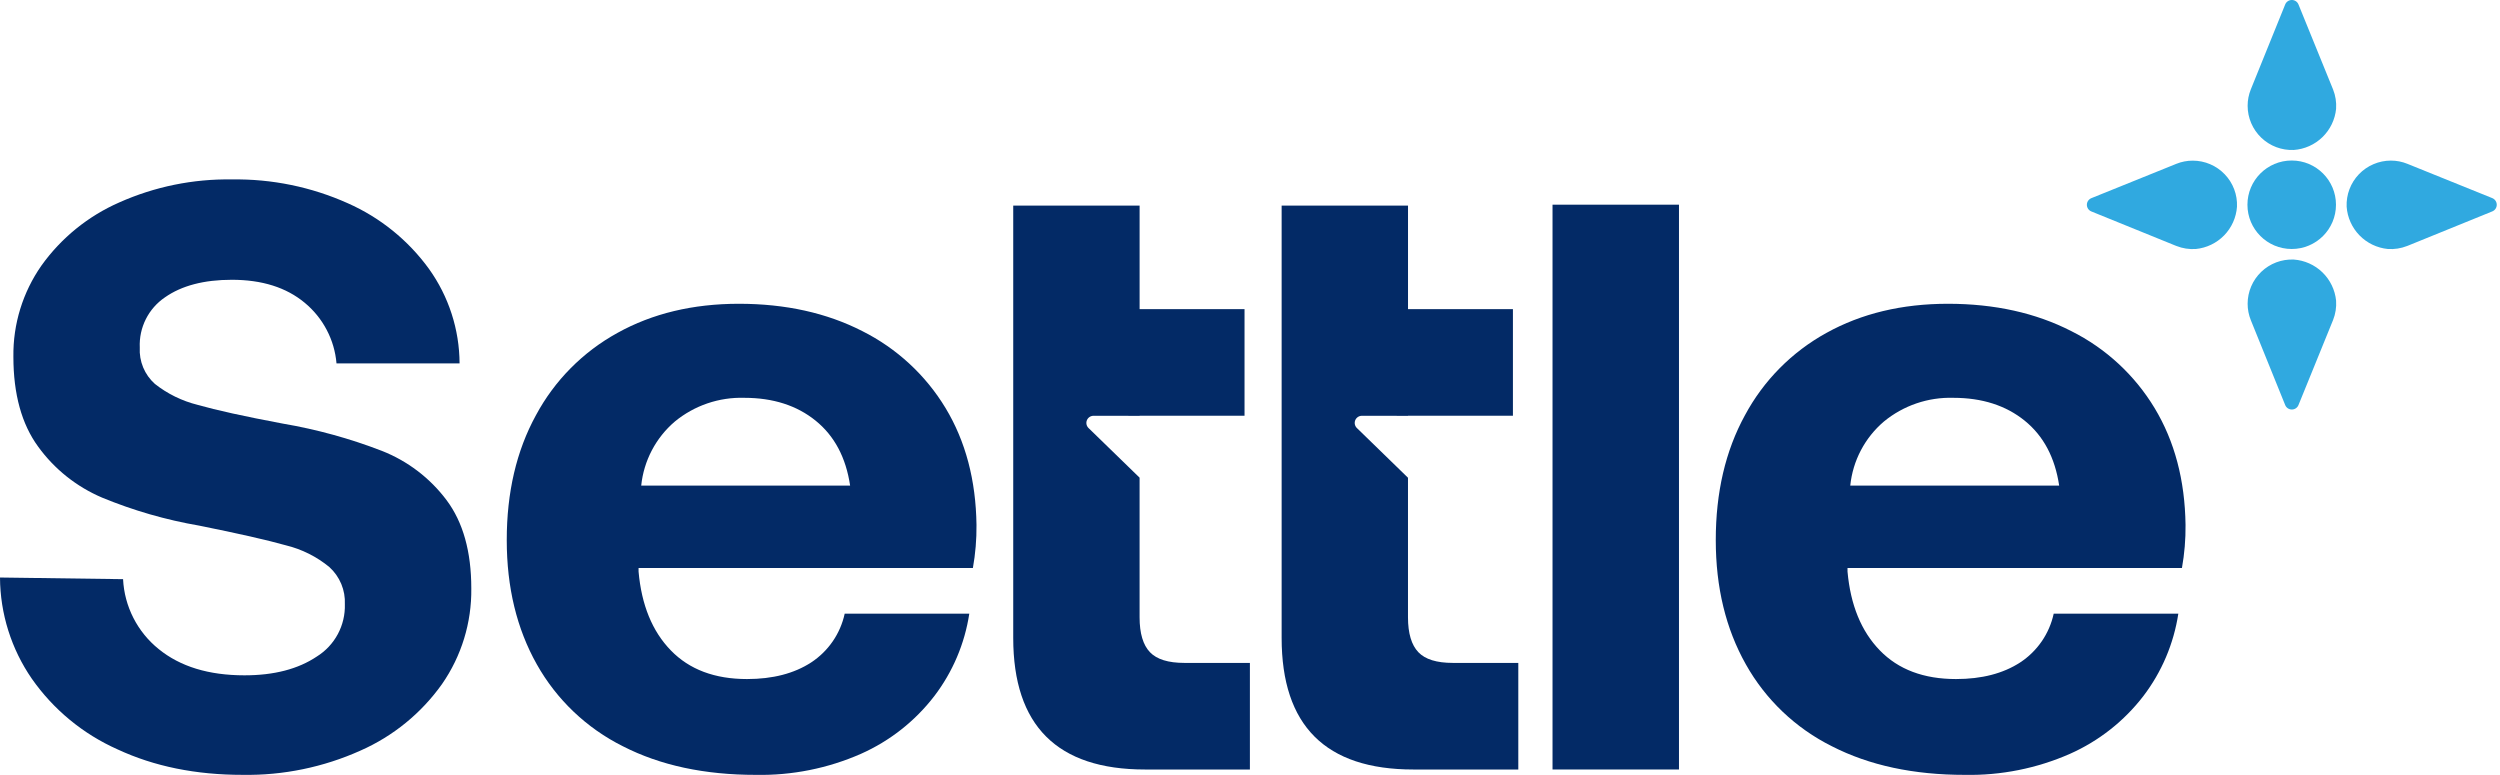
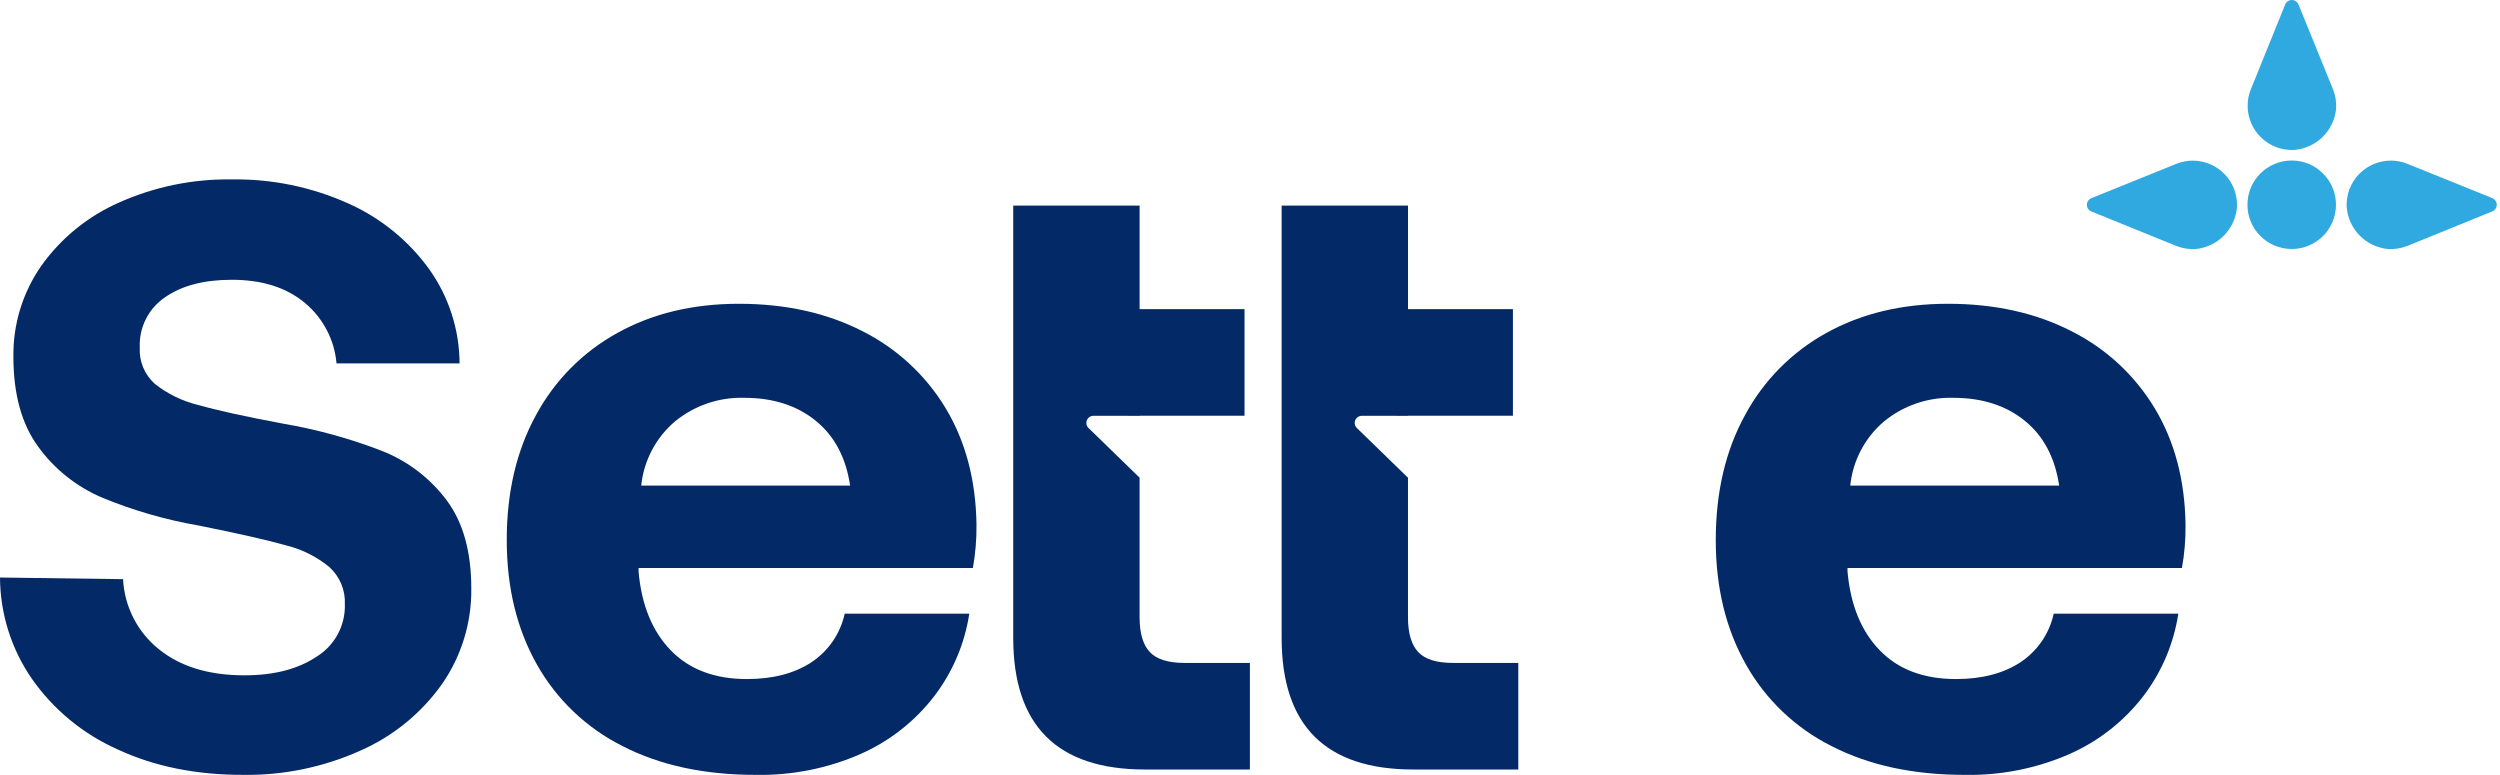
<svg xmlns="http://www.w3.org/2000/svg" width="171" height="53" viewBox="0 0 171 53" fill="none">
  <g clip-path="url(#clip0_1189_25)">
    <path d="M156.753 17.031C158.426 17.031 159.781 15.676 159.781 14.005C159.781 12.334 158.426 10.979 156.753 10.979C155.08 10.979 153.725 12.334 153.725 14.005C153.725 15.676 155.08 17.031 156.753 17.031Z" fill="#30A9E0" />
-     <path d="M159.789 20.568C159.82 21.018 159.749 21.469 159.583 21.888L159.549 21.971L157.216 27.705C157.179 27.796 157.117 27.873 157.036 27.927C156.955 27.982 156.859 28.011 156.761 28.011C156.664 28.011 156.568 27.982 156.487 27.927C156.406 27.873 156.343 27.796 156.307 27.705L153.996 21.997L153.958 21.903C153.812 21.544 153.737 21.161 153.738 20.774C153.739 20.366 153.821 19.963 153.982 19.588C154.142 19.213 154.376 18.874 154.671 18.592C154.966 18.309 155.314 18.09 155.696 17.945C156.078 17.801 156.485 17.736 156.892 17.753C157.63 17.805 158.326 18.116 158.856 18.631C159.386 19.147 159.717 19.833 159.789 20.568Z" fill="#30A9E0" />
    <path d="M159.789 7.442C159.82 6.992 159.749 6.541 159.583 6.122L159.549 6.039L157.216 0.305C157.179 0.215 157.117 0.137 157.036 0.083C156.955 0.028 156.859 -0.001 156.761 -0.001C156.664 -0.001 156.568 0.028 156.487 0.083C156.406 0.137 156.343 0.215 156.307 0.305L153.996 6.014L153.958 6.108C153.812 6.466 153.737 6.85 153.738 7.237C153.739 7.644 153.821 8.048 153.982 8.423C154.142 8.798 154.376 9.137 154.671 9.419C154.966 9.701 155.314 9.921 155.696 10.065C156.078 10.209 156.485 10.275 156.892 10.258C157.63 10.206 158.326 9.895 158.856 9.379C159.387 8.864 159.717 8.177 159.789 7.442Z" fill="#30A9E0" />
    <path d="M150.192 17.032C149.742 17.062 149.29 16.992 148.871 16.826L148.788 16.794L143.049 14.463C142.958 14.426 142.881 14.363 142.826 14.283C142.771 14.202 142.742 14.106 142.742 14.009C142.742 13.911 142.771 13.816 142.826 13.735C142.881 13.654 142.958 13.591 143.049 13.554L148.762 11.246L148.857 11.207C149.215 11.062 149.599 10.987 149.986 10.988C150.394 10.989 150.798 11.071 151.173 11.231C151.549 11.391 151.888 11.626 152.17 11.92C152.453 12.214 152.673 12.562 152.817 12.944C152.962 13.325 153.027 13.732 153.01 14.139C152.958 14.876 152.646 15.571 152.131 16.1C151.615 16.63 150.928 16.96 150.192 17.032Z" fill="#30A9E0" />
    <path d="M163.328 17.031C163.778 17.061 164.23 16.991 164.649 16.825L164.732 16.793L170.472 14.46C170.562 14.423 170.64 14.361 170.695 14.28C170.749 14.199 170.778 14.103 170.778 14.006C170.778 13.908 170.749 13.813 170.695 13.732C170.64 13.651 170.562 13.588 170.472 13.551L164.758 11.243L164.664 11.205C164.306 11.059 163.922 10.984 163.534 10.985C163.126 10.986 162.722 11.068 162.347 11.229C161.972 11.389 161.633 11.623 161.35 11.917C161.068 12.211 160.848 12.56 160.704 12.941C160.559 13.322 160.494 13.729 160.51 14.136C160.562 14.874 160.874 15.569 161.389 16.099C161.905 16.628 162.592 16.959 163.328 17.031Z" fill="#30A9E0" />
    <path d="M30.546 34.211C29.41 32.695 27.873 31.526 26.108 30.835C23.924 29.992 21.66 29.369 19.352 28.976C16.718 28.481 14.773 28.052 13.514 27.691C12.45 27.426 11.454 26.938 10.593 26.258C10.245 25.948 9.971 25.563 9.793 25.133C9.614 24.702 9.535 24.237 9.561 23.771C9.53 23.1 9.673 22.432 9.974 21.831C10.275 21.23 10.726 20.717 11.282 20.339C12.424 19.538 13.95 19.137 15.859 19.137C17.922 19.137 19.582 19.661 20.842 20.709C21.462 21.222 21.974 21.852 22.347 22.564C22.721 23.276 22.949 24.055 23.017 24.856H31.435C31.424 22.537 30.693 20.279 29.343 18.393C27.921 16.432 26.005 14.883 23.789 13.902C21.297 12.786 18.59 12.23 15.859 12.273C13.209 12.23 10.582 12.767 8.161 13.845C6.028 14.78 4.188 16.272 2.834 18.166C1.557 19.991 0.886 22.172 0.916 24.399C0.916 26.954 1.48 29.003 2.607 30.547C3.721 32.087 5.234 33.293 6.984 34.037C9.121 34.919 11.349 35.562 13.627 35.953C16.298 36.49 18.273 36.938 19.552 37.299C20.644 37.565 21.661 38.074 22.529 38.788C22.882 39.108 23.16 39.502 23.343 39.941C23.526 40.381 23.61 40.856 23.588 41.331C23.609 42.043 23.443 42.747 23.106 43.375C22.77 44.002 22.275 44.53 21.67 44.907C20.391 45.765 18.741 46.194 16.718 46.192C14.278 46.192 12.322 45.593 10.85 44.393C10.131 43.813 9.542 43.087 9.123 42.264C8.704 41.441 8.463 40.538 8.418 39.615L0 39.502C0.013 41.975 0.771 44.387 2.176 46.423C3.655 48.538 5.684 50.209 8.043 51.258C10.544 52.422 13.398 53.003 16.604 53C19.375 53.044 22.12 52.478 24.648 51.344C26.886 50.359 28.816 48.787 30.232 46.793C31.566 44.873 32.267 42.585 32.237 40.247C32.237 37.73 31.673 35.718 30.546 34.211Z" fill="#032A66" />
    <path d="M66.546 38.849C66.72 37.879 66.802 36.894 66.792 35.909C66.751 32.847 66.046 30.182 64.678 27.914C63.315 25.655 61.338 23.828 58.977 22.645C56.544 21.402 53.733 20.779 50.544 20.778C47.396 20.778 44.627 21.442 42.236 22.77C39.869 24.07 37.931 26.027 36.656 28.406C35.324 30.836 34.66 33.685 34.662 36.952C34.662 40.176 35.347 43.005 36.716 45.438C38.072 47.853 40.123 49.806 42.603 51.043C45.156 52.351 48.192 53.003 51.709 53.001C54.176 53.047 56.623 52.557 58.882 51.565C60.861 50.686 62.589 49.327 63.908 47.611C65.165 45.962 65.988 44.024 66.299 41.975H57.777C57.48 43.346 56.655 44.544 55.481 45.313C54.316 46.069 52.854 46.447 51.096 46.447C48.887 46.447 47.149 45.793 45.883 44.485C44.616 43.181 43.88 41.384 43.678 39.095V38.849H66.546ZM46.159 28.833C47.494 27.735 49.183 27.159 50.911 27.211C52.874 27.211 54.5 27.732 55.787 28.772C57.075 29.813 57.862 31.294 58.148 33.215H43.859C44.034 31.513 44.857 29.944 46.159 28.833Z" fill="#032A66" />
    <path d="M99.376 45.343C98.271 45.343 97.484 45.101 97.015 44.61C96.546 44.119 96.306 43.322 96.306 42.221V32.677L92.812 29.279C92.742 29.212 92.694 29.125 92.673 29.029C92.653 28.934 92.662 28.835 92.698 28.744C92.735 28.654 92.798 28.577 92.879 28.523C92.96 28.468 93.055 28.439 93.153 28.44L96.308 28.444V28.436H103.484V21.145H96.308V14.065H87.664V43.631C87.664 49.633 90.668 52.634 96.676 52.634H103.852V45.343H99.376Z" fill="#032A66" />
    <path d="M81.017 45.343C79.912 45.343 79.126 45.101 78.656 44.61C78.187 44.119 77.948 43.322 77.948 42.221V32.673L74.457 29.279C74.387 29.211 74.338 29.124 74.318 29.028C74.298 28.933 74.307 28.833 74.344 28.743C74.381 28.652 74.445 28.575 74.526 28.521C74.608 28.467 74.704 28.439 74.802 28.44L77.949 28.444V28.436H85.126V21.145H77.949V14.065H69.305V43.631C69.305 49.633 72.31 52.634 78.32 52.634H85.493V45.343H81.017Z" fill="#032A66" />
-     <path d="M106.193 14V52.633H114.842V14H106.193Z" fill="#032A66" />
    <path d="M149.245 38.849C149.419 37.879 149.501 36.894 149.491 35.909C149.45 32.847 148.745 30.182 147.376 27.914C146.013 25.654 144.034 23.826 141.671 22.645C139.243 21.402 136.433 20.779 133.243 20.778C130.095 20.778 127.324 21.442 124.93 22.77C122.565 24.071 120.628 26.028 119.353 28.406C118.021 30.836 117.357 33.685 117.359 36.952C117.359 40.176 118.044 43.005 119.414 45.438C120.768 47.854 122.819 49.807 125.3 51.043C127.854 52.351 130.889 53.003 134.406 53.001C136.873 53.047 139.321 52.557 141.579 51.565C143.559 50.686 145.287 49.327 146.606 47.611C147.863 45.962 148.685 44.024 148.997 41.975H140.473C140.176 43.346 139.351 44.544 138.177 45.313C137.012 46.069 135.55 46.447 133.792 46.447C131.583 46.447 129.845 45.793 128.579 44.485C127.312 43.181 126.575 41.384 126.37 39.095V38.849H149.245ZM128.858 28.833C130.193 27.735 131.881 27.159 133.61 27.211C135.573 27.211 137.198 27.732 138.486 28.772C139.774 29.813 140.561 31.294 140.847 33.215H126.558C126.731 31.513 127.555 29.943 128.858 28.833Z" fill="#032A66" />
  </g>
  <defs>
    <clipPath id="clip0_1189_25">
      <rect width="170.778" height="53" fill="white" />
    </clipPath>
  </defs>
</svg>